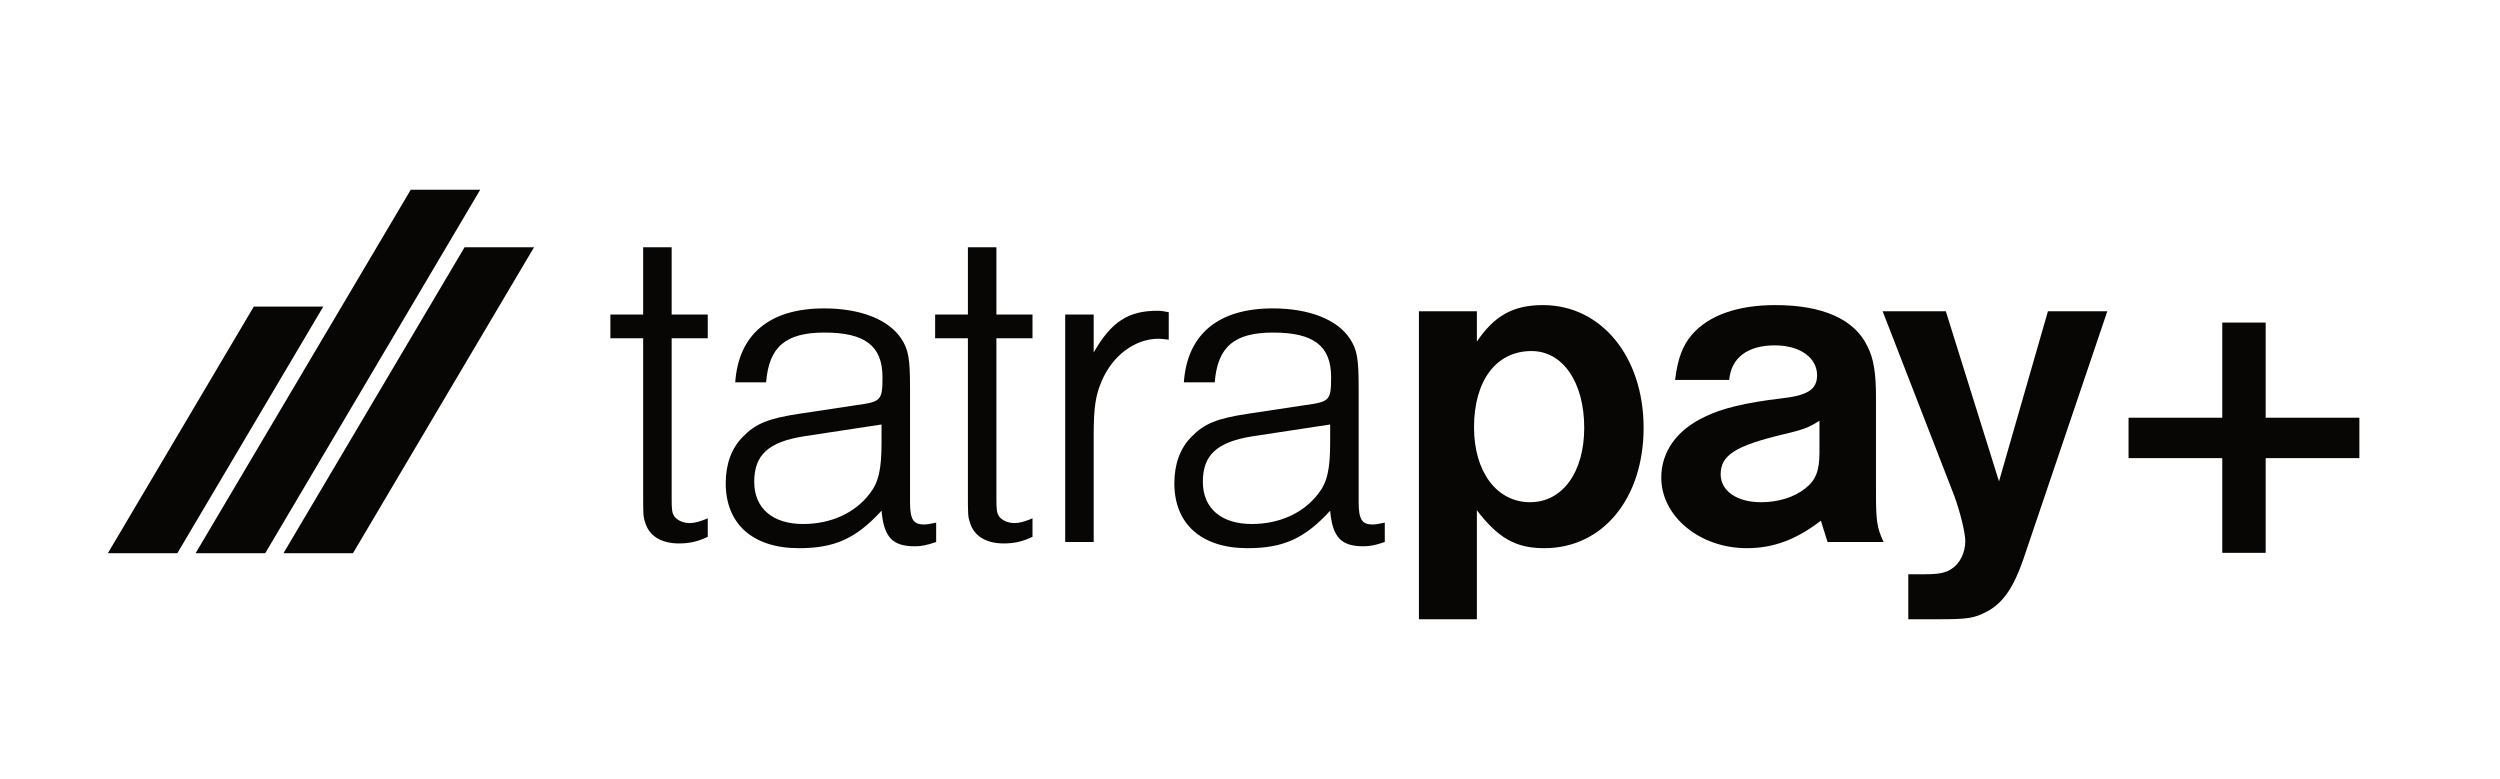
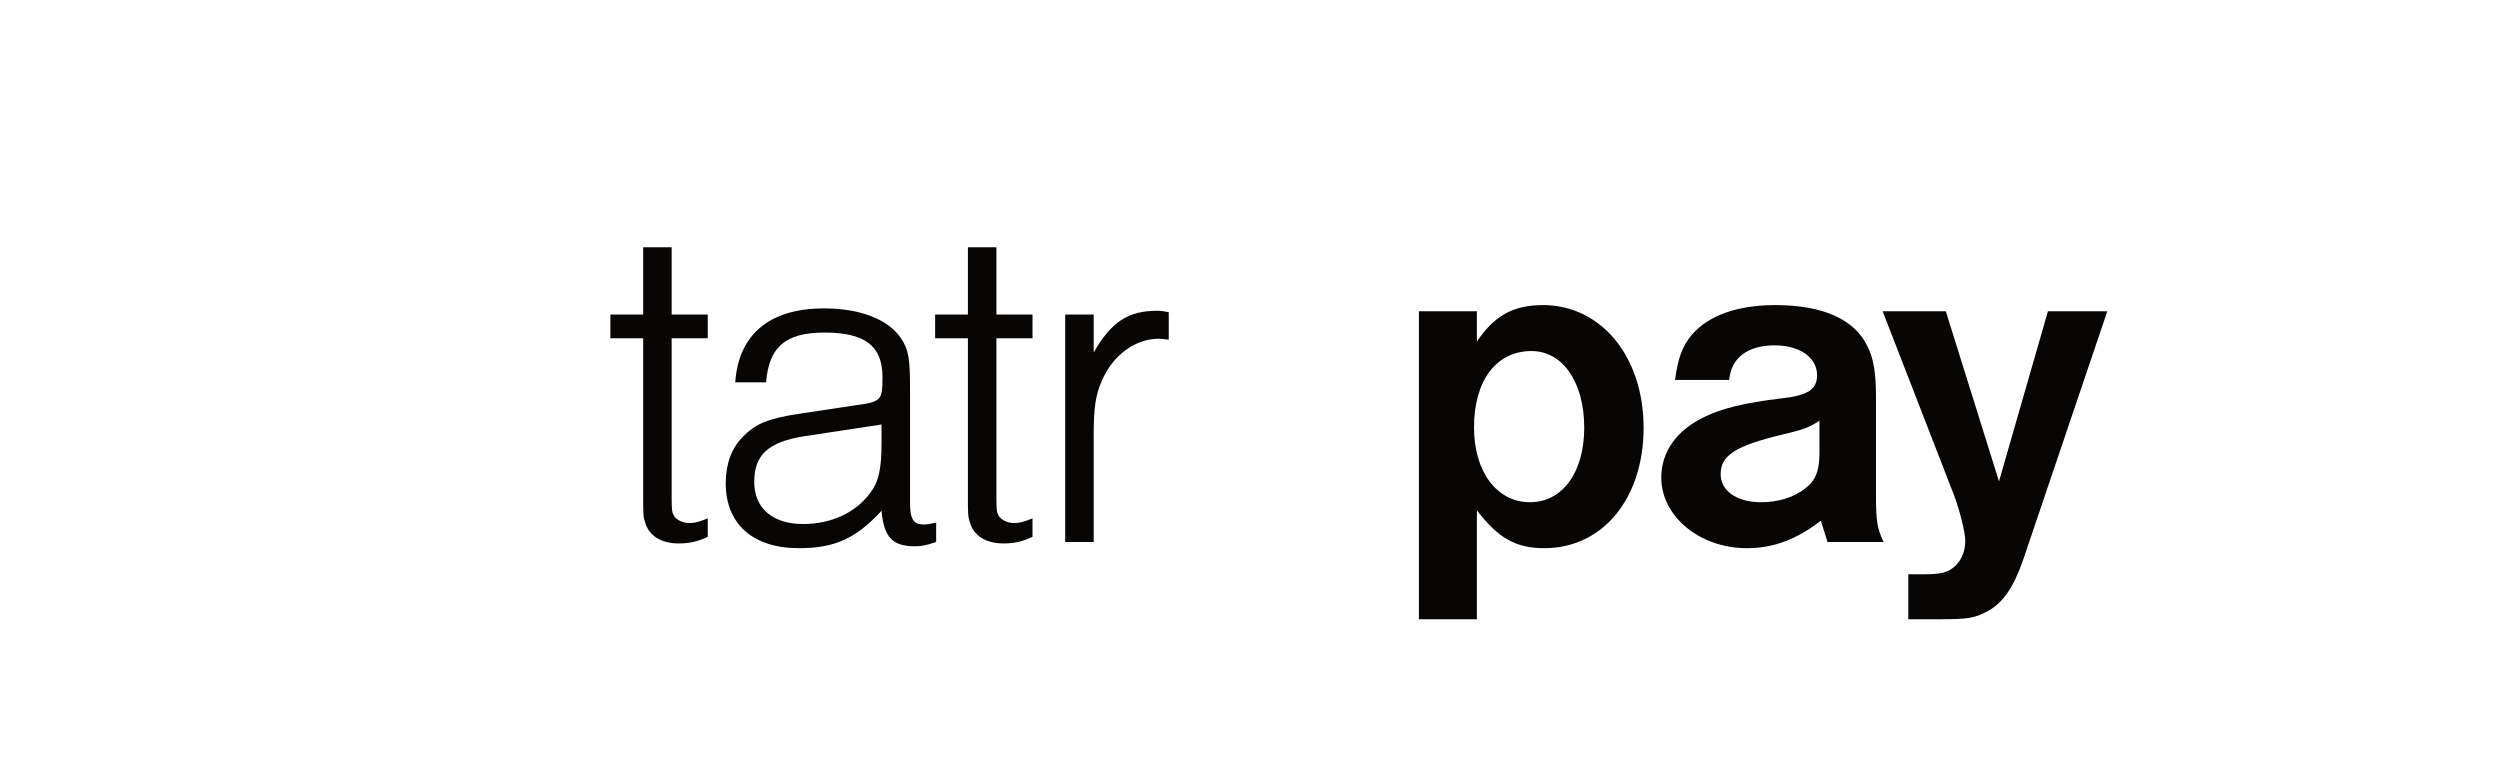
<svg xmlns="http://www.w3.org/2000/svg" xmlns:ns1="http://www.serif.com/" width="100%" height="100%" viewBox="0 0 321 100" xml:space="preserve" style="fill-rule:evenodd;clip-rule:evenodd;stroke-linejoin:round;stroke-miterlimit:2;">
  <g transform="matrix(1,0,0,1,-350,0)">
    <g id="tatrapay-320x100" ns1:id="tatrapay 320x100" transform="matrix(3.2,0,0,2.5,350.055,0)">
      <rect x="0" y="0" width="100" height="40" style="fill:none;" />
      <g transform="matrix(0.92,0,0,1.177,-46.258,-40.47)">
        <g transform="matrix(0.099,0,0,0.099,37,33)">
-           <path d="M1071.68,198.099L1112.97,198.099L1112.97,156.154L1132.09,156.154L1132.09,198.099L1173.37,198.099L1173.37,215.906L1132.09,215.906L1132.09,257.654L1112.97,257.654L1112.97,215.906L1071.68,215.906L1071.68,198.099Z" style="fill:rgb(8,6,5);fill-rule:nonzero;" />
-         </g>
+           </g>
        <g transform="matrix(0.099,0,0,0.099,37,33)">
-           <path d="M314.918,97.596L220.135,257.805L250.812,257.805L345.522,97.596L314.918,97.596ZM245.773,149.107L181.482,257.808L212.091,257.808L276.383,149.107L245.773,149.107ZM258.848,257.801L338.62,122.966L369.221,122.966L289.466,257.801L258.848,257.801Z" style="fill:rgb(8,6,5);" />
-         </g>
+           </g>
        <g transform="matrix(0.099,0,0,0.099,37,33)">
          <path d="M1036.17,151.167L1062.33,151.167L1025.29,260.614C1021.1,272.728 1016.5,279.621 1009.59,283.38C1003.73,286.514 1001.01,286.931 987.619,286.931L974.644,286.931L974.644,267.089L982.178,267.089C988.037,267.089 991.385,266.462 993.896,264.582C997.454,262.285 999.756,257.481 999.756,252.468C999.756,248.708 997.454,239.518 994.943,232.626L963.344,151.167L991.176,151.167L1014.61,226.151L1036.17,151.167Z" style="fill:rgb(8,6,5);fill-rule:nonzero;" />
        </g>
        <g transform="matrix(0.099,0,0,0.099,37,33)">
          <path d="M895.753,181.454L871.897,181.454C873.153,171.637 875.245,166.415 879.221,161.612C886.545,153.048 899.311,148.453 916.052,148.453C936.978,148.453 950.999,154.719 956.649,166.624C959.369,171.846 960.415,178.53 960.415,188.764L960.415,231.373C960.415,243.488 960.834,246.621 963.764,252.887L939.071,252.887L936.141,243.488C925.259,251.842 915.215,255.602 903.496,255.602C882.779,255.602 865.828,241.608 865.828,224.481C865.828,213.202 872.525,203.594 884.871,197.746C892.405,193.986 902.868,191.48 918.563,189.6C930.281,188.347 934.467,185.631 934.467,179.365C934.467,171.637 926.933,166.207 915.842,166.207C903.914,166.207 896.59,171.637 895.753,181.454ZM935.513,213.411L935.513,199.417C930.7,202.55 928.189,203.385 919.4,205.474C898.473,210.487 891.986,214.664 891.986,223.019C891.986,230.329 899.101,235.342 909.774,235.342C917.307,235.342 924.213,233.253 929.235,229.285C933.839,225.734 935.513,221.557 935.513,213.411Z" style="fill:rgb(8,6,5);fill-rule:nonzero;" />
        </g>
        <g transform="matrix(0.099,0,0,0.099,37,33)">
          <path d="M759.059,151.168L784.589,151.168L784.589,164.536C792.332,153.048 800.703,148.453 813.677,148.453C839.416,148.453 858.041,171.219 858.041,202.55C858.041,233.671 840.044,255.602 814.305,255.602C801.749,255.602 794.006,251.216 784.589,238.893L784.589,286.932L759.059,286.932L759.059,151.168ZM808.655,168.713C793.169,168.713 783.334,181.663 783.334,202.341C783.334,221.974 793.378,235.342 808.027,235.342C822.257,235.342 831.883,222.183 831.883,202.55C831.883,182.498 822.466,168.713 808.655,168.713Z" style="fill:rgb(8,6,5);fill-rule:nonzero;" />
        </g>
        <g transform="matrix(0.099,0,0,0.099,37,33)">
-           <path d="M744.018,244.321L744.018,252.885C739.624,254.347 737.531,254.765 734.601,254.765C724.766,254.765 720.999,250.796 719.953,239.1C708.653,251.423 699.236,255.6 683.541,255.6C663.242,255.6 651.314,244.948 651.314,226.985C651.314,218.63 653.826,211.529 658.848,206.516C664.498,200.668 670.148,198.37 684.169,196.282L709.071,192.522C719.744,191.06 720.371,190.433 720.371,180.199C720.371,166.414 712.629,160.565 694.841,160.565C677.682,160.565 670.357,166.831 669.102,182.496L655.5,182.496C656.965,161.401 670.567,149.913 694.632,149.913C710.536,149.913 722.883,154.717 728.533,163.072C731.881,168.084 732.509,172.053 732.509,185.212L732.509,235.34C732.509,242.859 733.974,245.157 738.577,245.157C740.042,245.157 741.298,244.948 744.018,244.321ZM719.953,201.086L685.634,206.307C670.148,208.814 663.87,214.453 663.87,226.359C663.87,238.055 672.032,244.948 685.424,244.948C697.562,244.948 708.234,240.144 714.721,231.58C718.697,226.567 719.953,220.719 719.953,209.023L719.953,201.086Z" style="fill:rgb(8,6,5);fill-rule:nonzero;" />
-         </g>
+           </g>
        <g transform="matrix(0.099,0,0,0.099,37,33)">
          <path d="M603.224,252.887L603.224,152.63L615.78,152.63L615.78,169.34C623.523,155.763 631.056,150.959 643.821,150.959C645.495,150.959 646.751,151.168 648.844,151.586L648.844,163.7C646.96,163.492 645.286,163.283 644.449,163.283C633.986,163.283 624.15,170.593 619.337,181.872C616.617,188.138 615.78,193.568 615.78,205.892L615.78,252.887L603.224,252.887Z" style="fill:rgb(8,6,5);fill-rule:nonzero;" />
        </g>
        <g transform="matrix(0.099,0,0,0.099,37,33)">
          <path d="M588.824,242.443L588.824,250.589C584.429,252.678 580.872,253.513 576.059,253.513C568.316,253.513 562.875,250.171 561.201,244.114C560.364,241.608 560.364,240.564 560.364,230.747L560.364,163.074L545.925,163.074L545.925,152.63L560.364,152.63L560.364,122.971L572.92,122.971L572.92,152.63L588.824,152.63L588.824,163.074L572.92,163.074L572.92,233.671C572.92,238.893 573.129,239.937 573.966,241.399C575.222,243.279 577.942,244.532 580.872,244.532C583.174,244.532 585.266,243.905 588.824,242.443Z" style="fill:rgb(8,6,5);fill-rule:nonzero;" />
        </g>
        <g transform="matrix(0.099,0,0,0.099,37,33)">
          <path d="M546.379,244.321L546.379,252.885C541.985,254.347 539.892,254.765 536.962,254.765C527.127,254.765 523.36,250.796 522.314,239.1C511.014,251.423 501.597,255.6 485.902,255.6C465.604,255.6 453.676,244.948 453.676,226.985C453.676,218.63 456.187,211.529 461.209,206.516C466.859,200.668 472.509,198.37 486.53,196.282L511.432,192.522C522.105,191.06 522.732,190.433 522.732,180.199C522.732,166.414 514.99,160.565 497.202,160.565C480.043,160.565 472.719,166.831 471.463,182.496L457.861,182.496C459.326,161.401 472.928,149.913 496.993,149.913C512.897,149.913 525.244,154.717 530.894,163.072C534.242,168.084 534.87,172.053 534.87,185.212L534.87,235.34C534.87,242.859 536.335,245.157 540.938,245.157C542.403,245.157 543.659,244.948 546.379,244.321ZM522.314,201.086L487.995,206.307C472.509,208.814 466.231,214.453 466.231,226.359C466.231,238.055 474.393,244.948 487.785,244.948C499.923,244.948 510.595,240.144 517.082,231.58C521.058,226.567 522.314,220.719 522.314,209.023L522.314,201.086Z" style="fill:rgb(8,6,5);fill-rule:nonzero;" />
        </g>
        <g transform="matrix(0.099,0,0,0.099,37,33)">
          <path d="M445.757,242.443L445.757,250.589C441.362,252.678 437.805,253.513 432.992,253.513C425.249,253.513 419.808,250.171 418.134,244.114C417.297,241.608 417.297,240.564 417.297,230.747L417.297,163.074L402.858,163.074L402.858,152.63L417.297,152.63L417.297,122.971L429.853,122.971L429.853,152.63L445.757,152.63L445.757,163.074L429.853,163.074L429.853,233.671C429.853,238.893 430.062,239.937 430.899,241.399C432.155,243.279 434.875,244.532 437.805,244.532C440.107,244.532 442.199,243.905 445.757,242.443Z" style="fill:rgb(8,6,5);fill-rule:nonzero;" />
        </g>
      </g>
    </g>
  </g>
</svg>